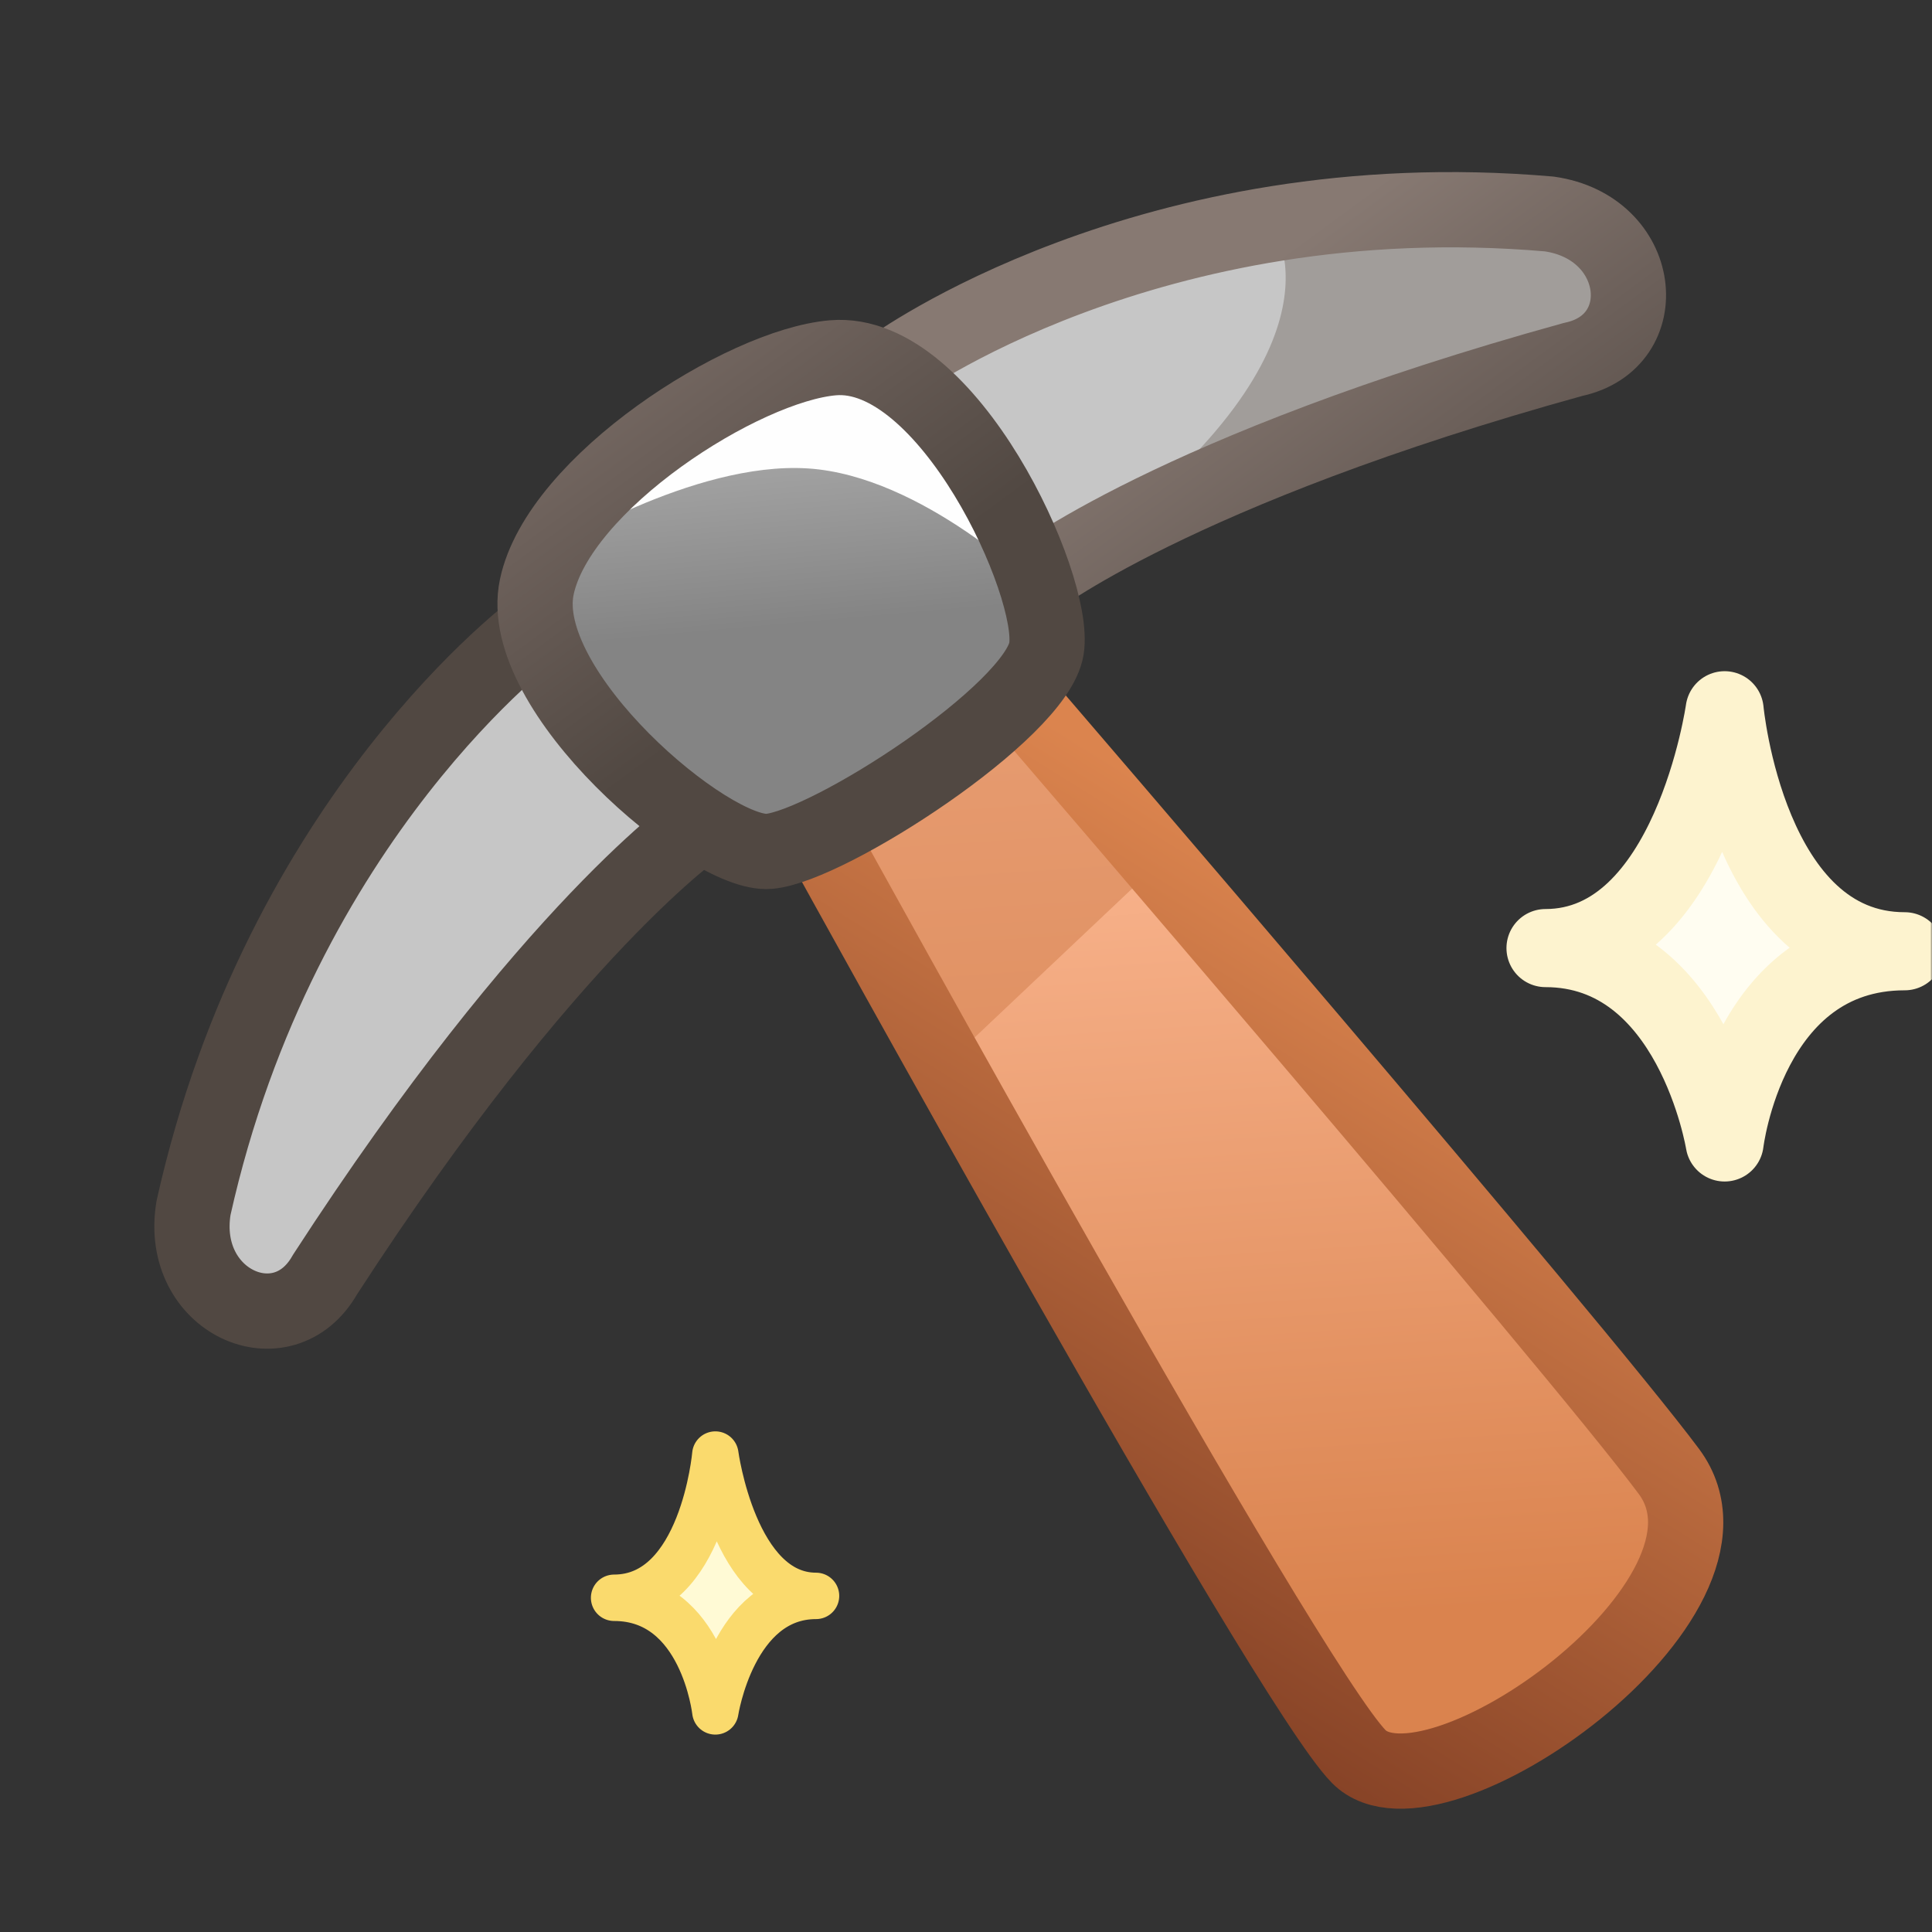
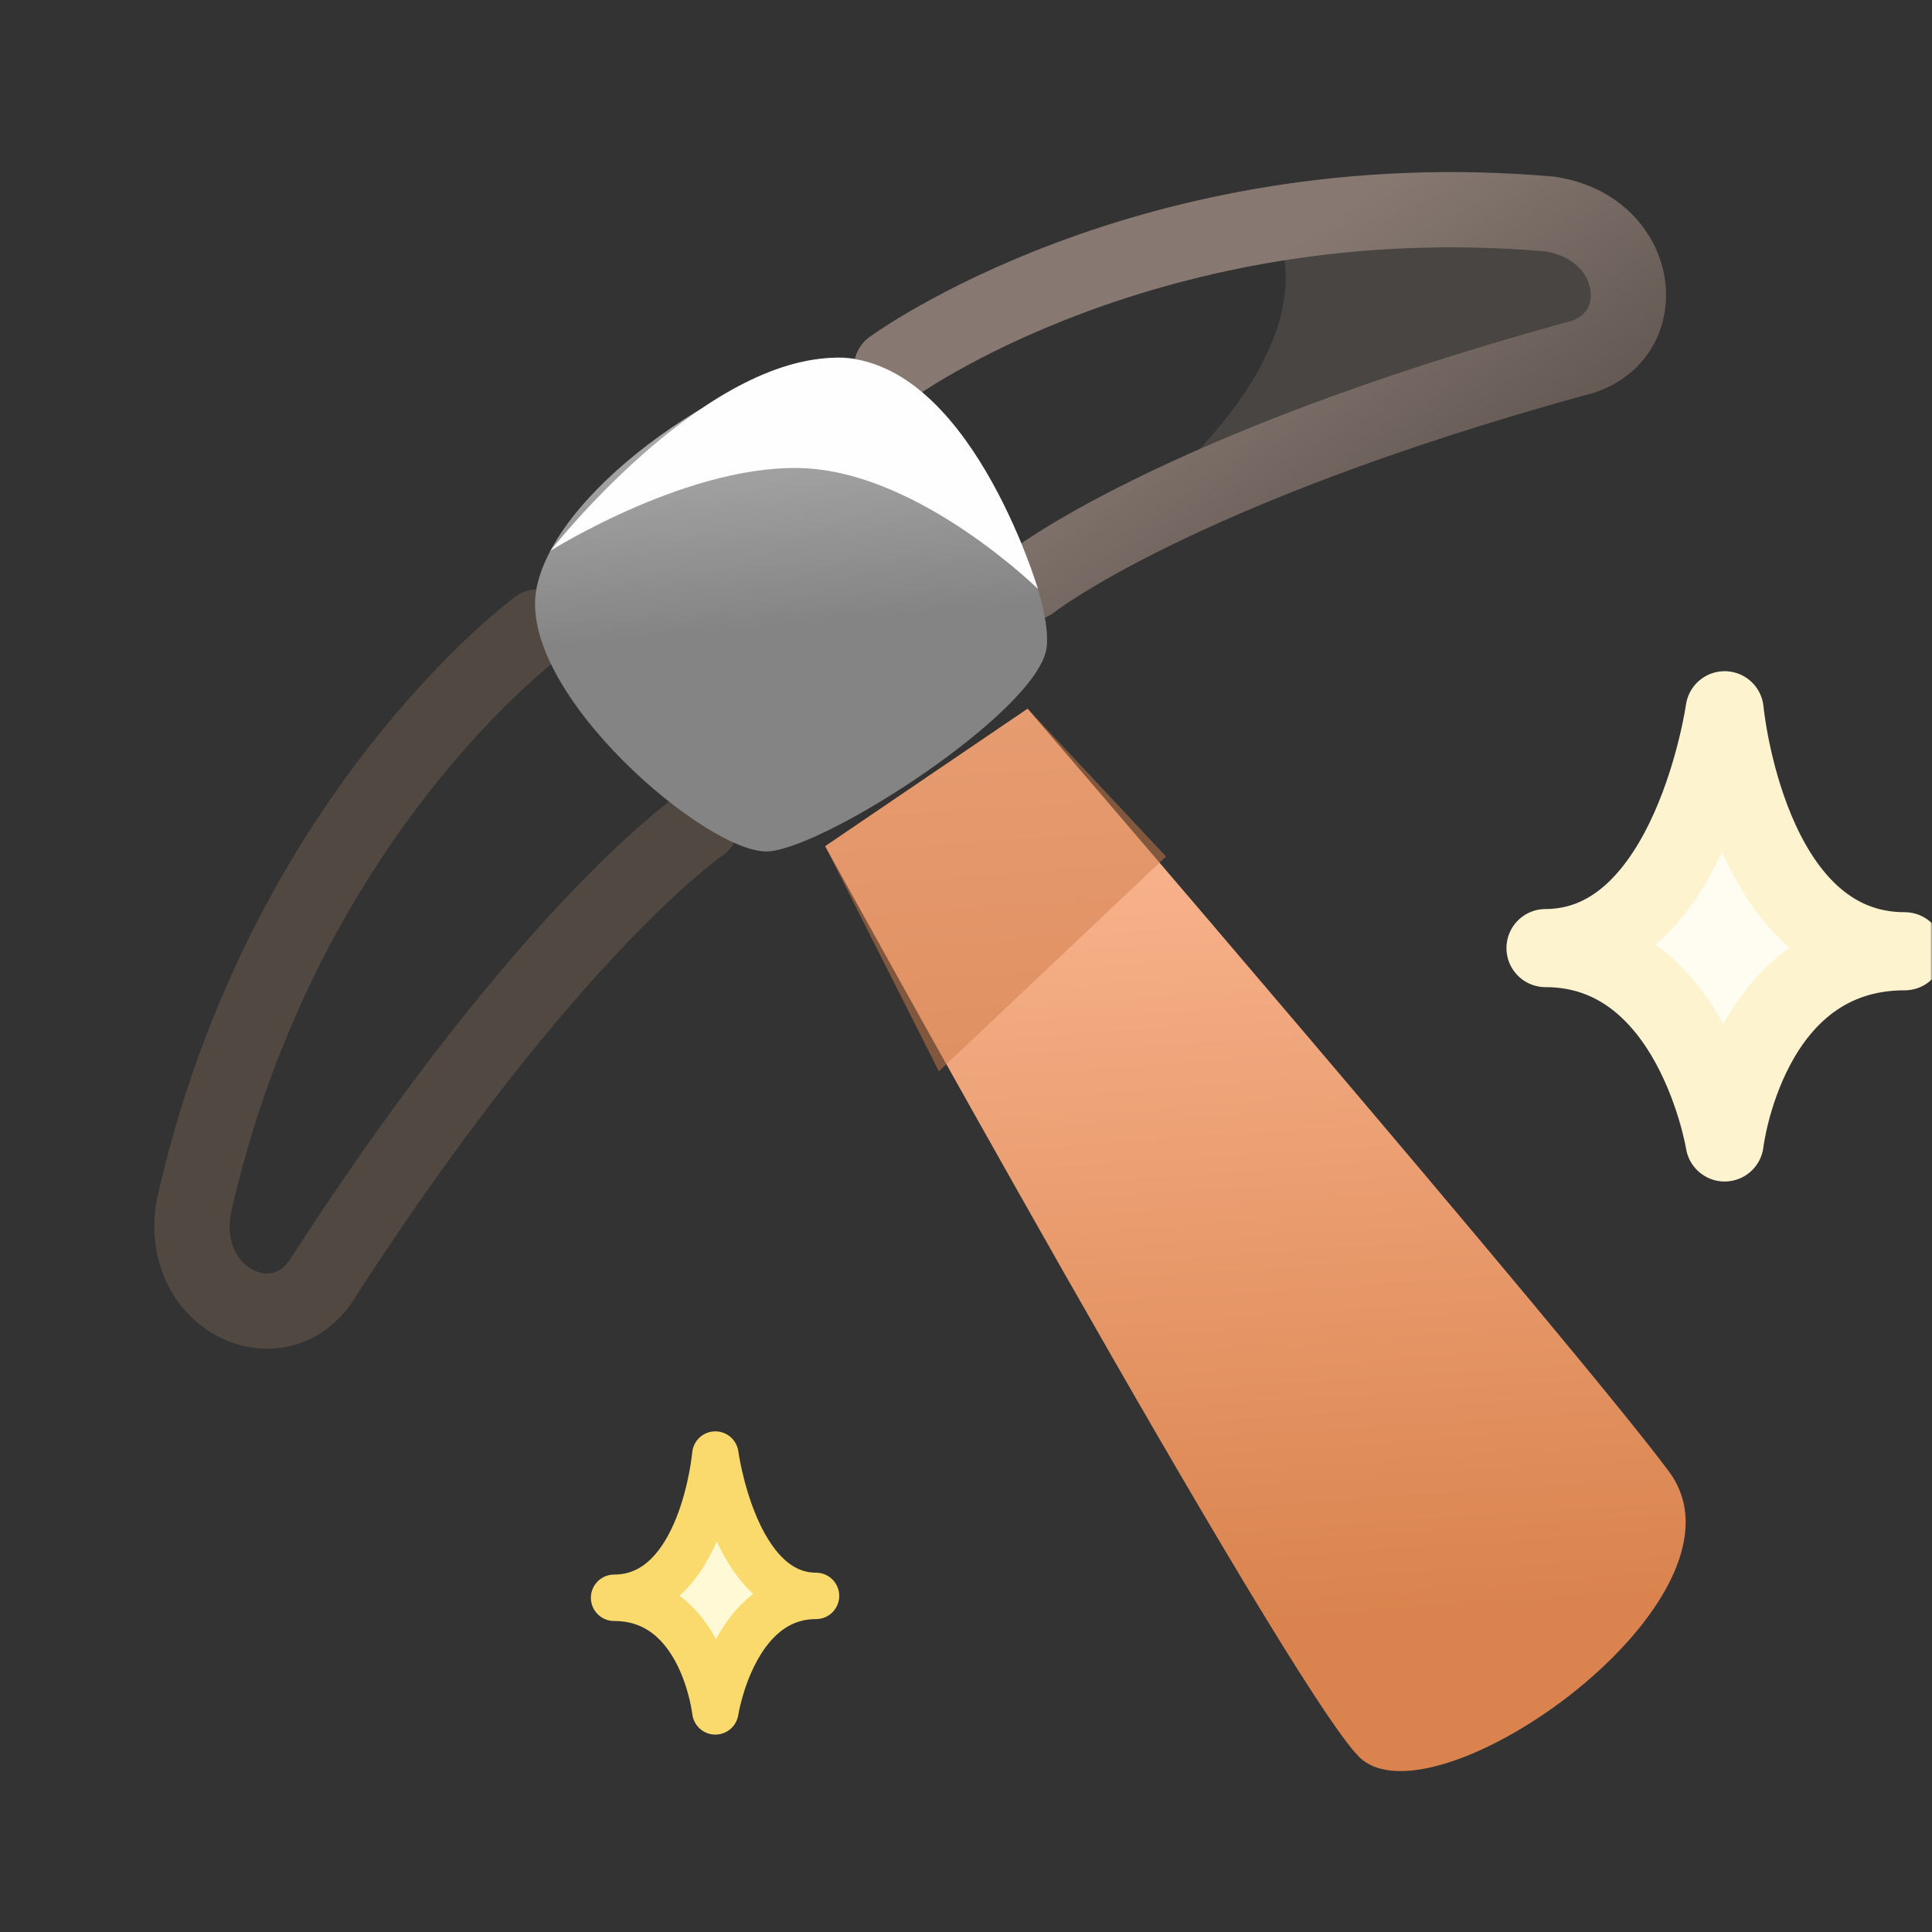
<svg xmlns="http://www.w3.org/2000/svg" width="512" height="512" viewBox="0 0 512 512" fill="none">
  <rect x="0" y="0" width="512" height="512" fill="#333333" stroke="none" />
  <g clip-path="url(#clip0_3599_1927)">
    <mask id="mask0_3599_1927" style="mask-type:luminance" maskUnits="userSpaceOnUse" x="0" y="0" width="512" height="512">
      <path d="M512 0H0V512H512V0Z" fill="white" />
    </mask>
    <g mask="url(#mask0_3599_1927)">
      <path d="M457.044 188.222C457.044 188.222 462.982 252.094 504.769 252.094C462.982 252.094 457.044 302.762 457.044 302.762C457.044 302.762 448.704 251.252 409.578 251.252C448.136 251.252 457.044 188.222 457.044 188.222Z" fill="#FFFDF1" />
      <path d="M457.044 188.222C457.044 188.222 462.982 252.094 504.769 252.094C462.982 252.094 457.044 302.762 457.044 302.762C457.044 302.762 448.704 251.252 409.578 251.252C448.136 251.252 457.044 188.222 457.044 188.222Z" stroke="#FDF3CF" stroke-width="20.699" stroke-linecap="round" stroke-linejoin="round" />
      <path d="M218.687 224.254C218.687 224.254 340.516 445.629 360.089 465.508C379.662 485.387 467.243 423.514 442.276 389.947C417.309 356.38 272.332 187.824 272.332 187.824" fill="url(#paint0_linear_3599_1927)" />
      <g opacity="0.5">
        <path d="M248.807 283.9L309.014 226.991L272.332 187.823L218.687 224.254L248.807 283.9Z" fill="#D07B49" />
      </g>
-       <path d="M218.687 224.254C218.687 224.254 340.516 445.629 360.089 465.508C379.662 485.387 467.243 423.514 442.276 389.947C417.309 356.38 272.332 187.824 272.332 187.824" stroke="url(#paint1_linear_3599_1927)" stroke-width="19.944" stroke-linecap="round" stroke-linejoin="round" />
-       <path d="M142.498 166.145C142.498 166.145 74.479 216.017 51.285 320.126C47.159 345.047 75.079 357.37 86.13 337.778C145.893 245.58 185.804 218.518 185.804 218.518" fill="#C6C6C6" />
      <path d="M142.498 166.145C142.498 166.145 74.479 216.017 51.285 320.126C47.159 345.047 75.079 357.37 86.13 337.778C145.893 245.58 185.804 218.518 185.804 218.518" stroke="url(#paint2_linear_3599_1927)" stroke-width="19.944" stroke-linecap="round" stroke-linejoin="round" />
-       <path d="M236.27 97.389C236.27 97.389 304.289 47.517 410.554 56.705C435.562 60.264 438.918 90.598 416.91 95.245C311.008 124.515 273.196 154.441 273.196 154.441" fill="#C6C6C6" />
      <g opacity="0.4">
        <path d="M416.902 95.244C349.805 113.788 310.047 132.602 289.91 143.892C360.269 90.536 337.049 59.423 337.049 59.423C358.713 55.866 383.388 54.356 410.557 56.705C435.558 60.261 438.92 90.6 416.902 95.244Z" fill="#6A5F58" />
      </g>
      <path d="M236.27 97.389C236.27 97.389 304.289 47.517 410.554 56.705C435.562 60.264 438.918 90.598 416.91 95.245C311.008 124.515 273.196 154.441 273.196 154.441" stroke="url(#paint3_linear_3599_1927)" stroke-width="19.944" stroke-linecap="round" stroke-linejoin="round" />
      <path d="M142.252 155.561C136.446 183.113 188.056 226.945 203.8 225.617C219.544 224.289 274.654 188.619 277.321 171.893C279.988 155.167 251.19 92.25 220.763 94.816C196.802 96.836 148.058 128.009 142.252 155.561Z" fill="url(#paint4_linear_3599_1927)" />
      <path d="M145.855 145.976C145.855 145.976 183.562 122.22 214.039 124.134C244.515 126.049 275.048 156.06 275.048 156.06C275.048 156.06 256.574 93.692 220.764 94.816C184.954 95.94 145.855 145.976 145.855 145.976Z" fill="#FEFEFE" />
-       <path d="M142.252 155.561C136.446 183.113 188.056 226.945 203.8 225.617C219.544 224.289 274.654 188.619 277.321 171.893C279.988 155.167 251.19 92.25 220.763 94.816C196.802 96.836 148.058 128.009 142.252 155.561Z" stroke="url(#paint5_linear_3599_1927)" stroke-width="19.944" stroke-linecap="round" stroke-linejoin="round" />
      <path d="M189.571 385.473C189.571 385.473 186.234 423.427 162.742 423.427C186.234 423.427 189.571 453.536 189.571 453.536C189.571 453.536 194.261 422.927 216.256 422.927C194.58 422.927 189.571 385.473 189.571 385.473Z" fill="#FFFAD5" />
      <path d="M189.571 385.473C189.571 385.473 186.234 423.427 162.742 423.427C186.234 423.427 189.571 453.536 189.571 453.536C189.571 453.536 194.261 422.927 216.256 422.927C194.58 422.927 189.571 385.473 189.571 385.473Z" stroke="#FADA6D" stroke-width="12.3" stroke-linecap="round" stroke-linejoin="round" />
    </g>
  </g>
  <defs>
    <linearGradient id="paint0_linear_3599_1927" x1="322.901" y1="177.3" x2="339.836" y2="430.024" gradientUnits="userSpaceOnUse">
      <stop stop-color="#FFBD99" />
      <stop offset="0.5" stop-color="#ECA074" />
      <stop offset="1" stop-color="#DA834E" />
    </linearGradient>
    <linearGradient id="paint1_linear_3599_1927" x1="347.825" y1="234.591" x2="237.032" y2="412.47" gradientUnits="userSpaceOnUse">
      <stop stop-color="#DB844E" />
      <stop offset="0.5" stop-color="#AF6239" />
      <stop offset="1" stop-color="#834025" />
    </linearGradient>
    <linearGradient id="paint2_linear_3599_1927" x1="0.222" y1="86.135" x2="75.282" y2="188.507" gradientUnits="userSpaceOnUse">
      <stop stop-color="#877972" />
      <stop offset="0.5" stop-color="#6C605A" />
      <stop offset="0.99" stop-color="#514842" />
    </linearGradient>
    <linearGradient id="paint3_linear_3599_1927" x1="401.73" y1="21.579" x2="476.792" y2="123.951" gradientUnits="userSpaceOnUse">
      <stop stop-color="#877972" />
      <stop offset="0.5" stop-color="#6C605A" />
      <stop offset="0.99" stop-color="#514842" />
    </linearGradient>
    <linearGradient id="paint4_linear_3599_1927" x1="193.507" y1="103.54" x2="199.238" y2="167.359" gradientUnits="userSpaceOnUse">
      <stop offset="0.01" stop-color="#AFAFAF" />
      <stop offset="0.5" stop-color="#9A9A9A" />
      <stop offset="0.99" stop-color="#848484" />
    </linearGradient>
    <linearGradient id="paint5_linear_3599_1927" x1="198.841" y1="18.878" x2="277.821" y2="126.595" gradientUnits="userSpaceOnUse">
      <stop stop-color="#877972" />
      <stop offset="0.5" stop-color="#6C605A" />
      <stop offset="0.99" stop-color="#514842" />
    </linearGradient>
    <clipPath id="clip0_3599_1927">
      <rect width="512" height="512" fill="white" />
    </clipPath>
  </defs>
</svg>